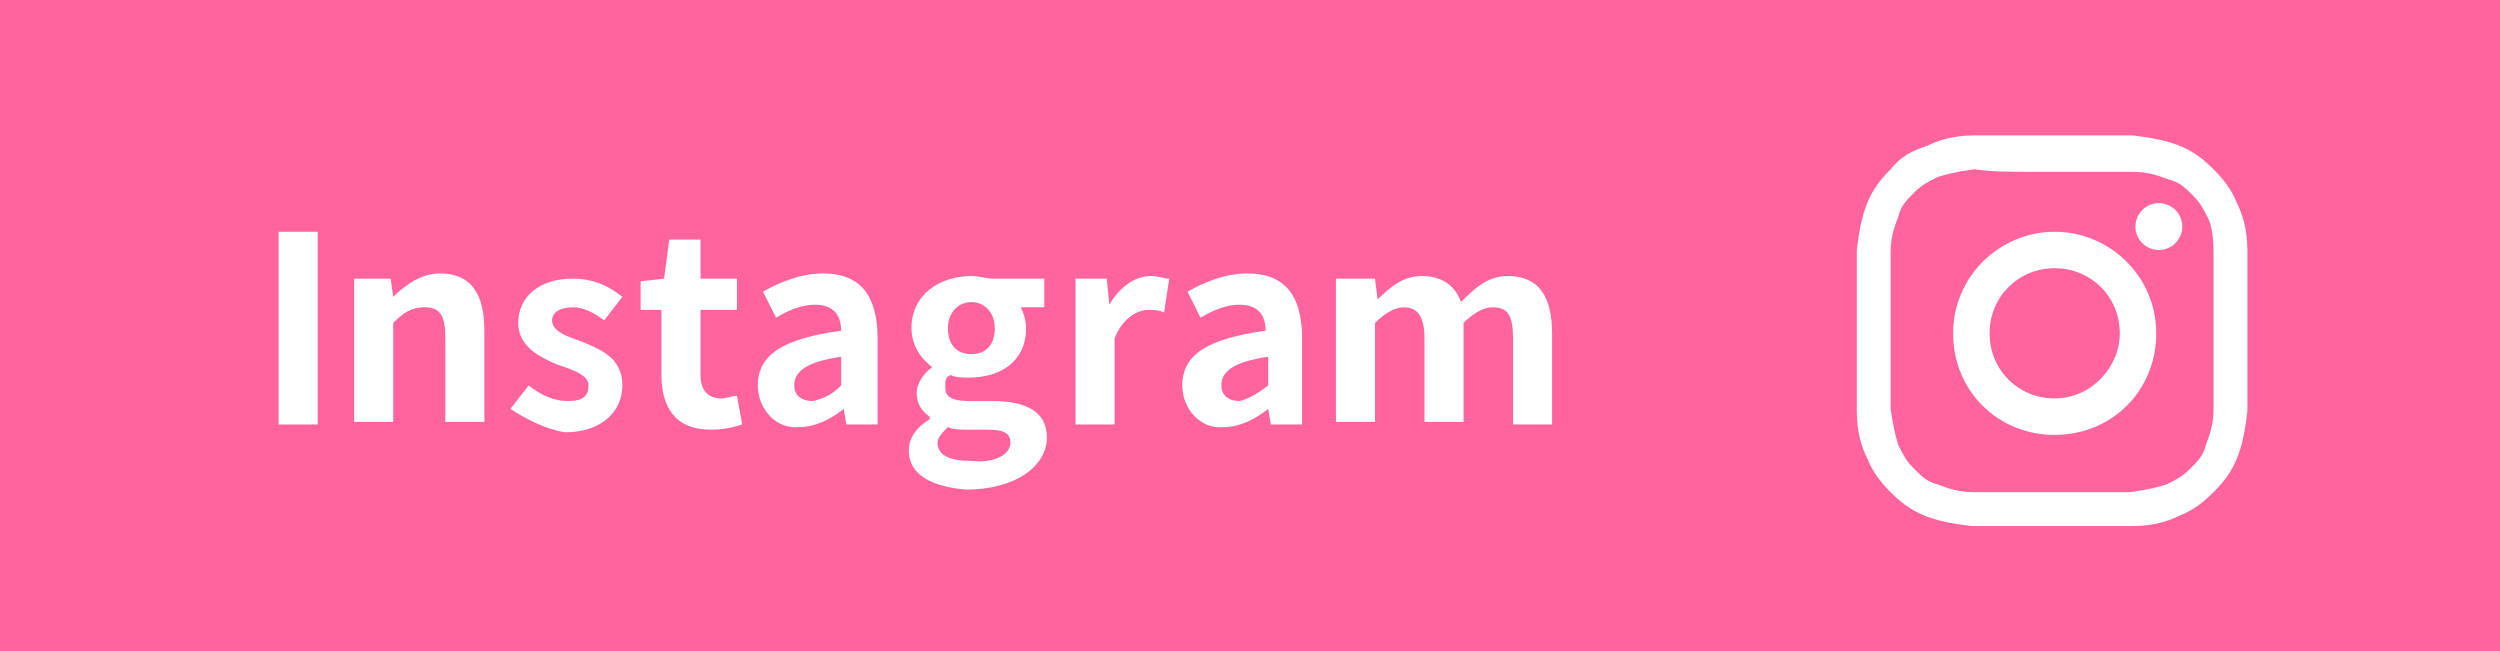
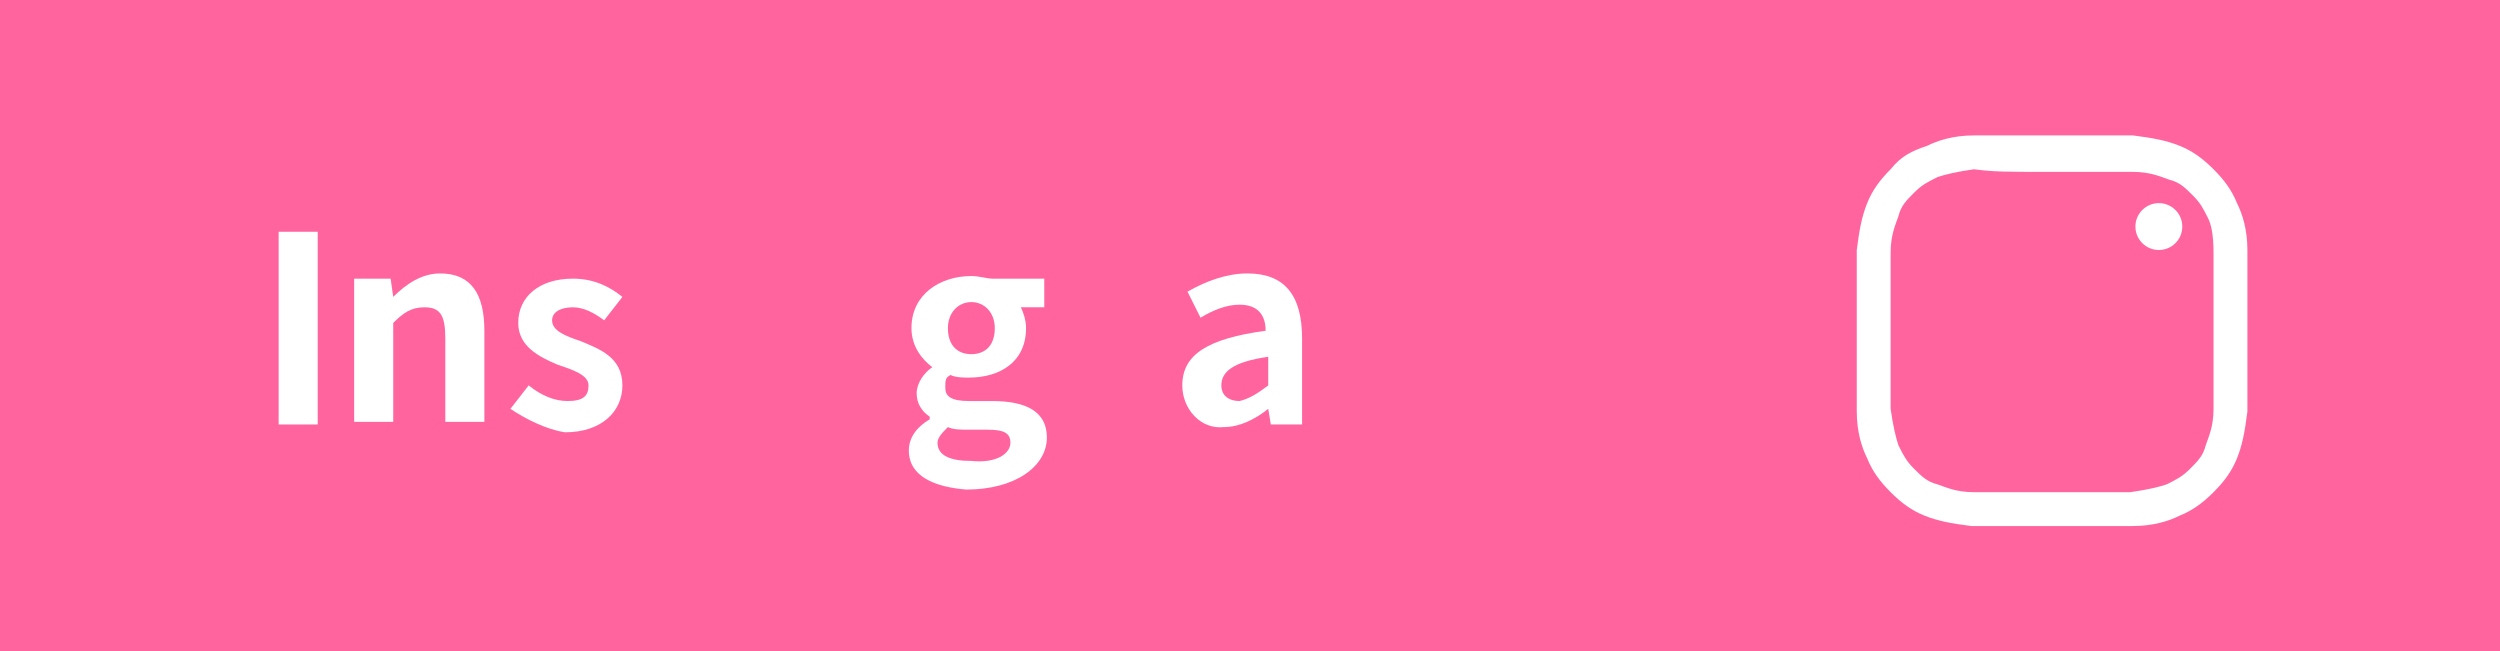
<svg xmlns="http://www.w3.org/2000/svg" version="1.1" x="0px" y="0px" viewBox="0 0 96 25" style="enable-background:new 0 0 96 25;" xml:space="preserve">
  <style type="text/css">
	.st0{fill:#FF649F;}
	.st1{fill:#FFFFFF;}
</style>
  <g id="レイヤー_1">
</g>
  <g id="レイアウト_1_">
    <g>
      <rect x="0" y="0" class="st0" width="96" height="25" />
      <g>
        <path class="st1" d="M10.7,8.9h1.5v7.4h-1.5V8.9z" />
        <path class="st1" d="M13.8,10.7H15l0.1,0.7h0c0.5-0.5,1.1-0.9,1.8-0.9c1.2,0,1.7,0.8,1.7,2.2v3.5h-1.5V13c0-0.9-0.2-1.2-0.8-1.2     c-0.5,0-0.8,0.2-1.2,0.6v3.8h-1.5V10.7z" />
        <path class="st1" d="M19.6,15.7l0.7-0.9c0.5,0.4,1,0.6,1.5,0.6c0.6,0,0.8-0.2,0.8-0.6c0-0.4-0.6-0.6-1.2-0.8     c-0.7-0.3-1.5-0.7-1.5-1.6c0-1,0.8-1.7,2.1-1.7c0.8,0,1.4,0.3,1.9,0.7l-0.7,0.9c-0.4-0.3-0.8-0.5-1.2-0.5c-0.5,0-0.8,0.2-0.8,0.5     c0,0.4,0.5,0.6,1.1,0.8c0.7,0.3,1.6,0.6,1.6,1.7c0,1-0.8,1.8-2.2,1.8C21,16.5,20.2,16.1,19.6,15.7z" />
-         <path class="st1" d="M25.4,14.4v-2.5h-0.8v-1.1l0.9-0.1l0.2-1.5h1.2v1.5h1.4v1.2h-1.4v2.5c0,0.6,0.3,0.9,0.8,0.9     c0.2,0,0.4-0.1,0.6-0.1l0.2,1.1c-0.3,0.1-0.7,0.2-1.2,0.2C25.9,16.5,25.4,15.6,25.4,14.4z" />
-         <path class="st1" d="M29.1,14.8c0-1.2,1-1.8,3.2-2.1c0-0.6-0.3-1-1-1c-0.5,0-1,0.2-1.5,0.5l-0.5-1c0.7-0.4,1.5-0.7,2.3-0.7     c1.4,0,2.1,0.8,2.1,2.5v3.3h-1.2l-0.1-0.6h0c-0.5,0.4-1.1,0.7-1.7,0.7C29.8,16.5,29.1,15.7,29.1,14.8z M32.3,14.8v-1.1     c-1.4,0.2-1.8,0.6-1.8,1.1c0,0.4,0.3,0.6,0.7,0.6C31.7,15.3,32,15.1,32.3,14.8z" />
        <path class="st1" d="M34.9,17.3c0-0.5,0.3-0.9,0.8-1.2v-0.1c-0.3-0.2-0.5-0.5-0.5-0.9c0-0.4,0.3-0.8,0.6-1v0     c-0.4-0.3-0.8-0.8-0.8-1.5c0-1.3,1.1-2,2.3-2c0.3,0,0.6,0.1,0.8,0.1h2v1.1h-0.9c0.1,0.2,0.2,0.5,0.2,0.8c0,1.3-1,1.9-2.2,1.9     c-0.2,0-0.5,0-0.7-0.1c-0.2,0.1-0.2,0.2-0.2,0.5c0,0.3,0.2,0.5,0.9,0.5h0.9c1.3,0,2.1,0.4,2.1,1.4c0,1.1-1.2,2-3.1,2     C35.9,18.7,34.9,18.3,34.9,17.3z M38.8,17c0-0.4-0.3-0.5-0.9-0.5h-0.7c-0.3,0-0.6,0-0.8-0.1c-0.2,0.2-0.4,0.4-0.4,0.6     c0,0.5,0.5,0.7,1.3,0.7C38.3,17.8,38.8,17.4,38.8,17z M38.2,12.6c0-0.6-0.4-1-0.9-1s-0.9,0.4-0.9,1c0,0.7,0.4,1,0.9,1     C37.8,13.6,38.2,13.3,38.2,12.6z" />
-         <path class="st1" d="M41.3,10.7h1.2l0.1,1h0c0.4-0.7,1-1.1,1.6-1.1c0.3,0,0.5,0.1,0.7,0.1L44.7,12c-0.2-0.1-0.4-0.1-0.6-0.1     c-0.4,0-1,0.3-1.3,1.1v3.3h-1.5V10.7z" />
        <path class="st1" d="M45.4,14.8c0-1.2,1-1.8,3.2-2.1c0-0.6-0.3-1-1-1c-0.5,0-1,0.2-1.5,0.5l-0.5-1c0.7-0.4,1.5-0.7,2.3-0.7     c1.4,0,2.1,0.8,2.1,2.5v3.3h-1.2l-0.1-0.6h0c-0.5,0.4-1.1,0.7-1.7,0.7C46.1,16.5,45.4,15.7,45.4,14.8z M48.7,14.8v-1.1     c-1.4,0.2-1.8,0.6-1.8,1.1c0,0.4,0.3,0.6,0.7,0.6C48,15.3,48.3,15.1,48.7,14.8z" />
-         <path class="st1" d="M51.6,10.7h1.2l0.1,0.8h0c0.5-0.5,1-0.9,1.7-0.9c0.8,0,1.3,0.4,1.5,1c0.5-0.5,1-1,1.8-1     c1.2,0,1.7,0.8,1.7,2.2v3.5h-1.5V13c0-0.9-0.2-1.2-0.8-1.2c-0.3,0-0.7,0.2-1.1,0.6v3.8h-1.5V13c0-0.9-0.3-1.2-0.8-1.2     c-0.3,0-0.7,0.2-1.1,0.6v3.8h-1.5V10.7z" />
      </g>
      <g>
        <path class="st1" d="M78.9,6.6c2,0,2.3,0,3,0c0.7,0,1.1,0.2,1.4,0.3c0.4,0.1,0.6,0.3,0.9,0.6c0.3,0.3,0.4,0.5,0.6,0.9     C84.9,8.6,85,9,85,9.7c0,0.8,0,1,0,3s0,2.3,0,3c0,0.7-0.2,1.1-0.3,1.4c-0.1,0.4-0.3,0.6-0.6,0.9c-0.3,0.3-0.5,0.4-0.9,0.6     c-0.3,0.1-0.7,0.2-1.4,0.3c-0.8,0-1,0-3,0s-2.3,0-3,0c-0.7,0-1.1-0.2-1.4-0.3c-0.4-0.1-0.6-0.3-0.9-0.6c-0.3-0.3-0.4-0.5-0.6-0.9     c-0.1-0.3-0.2-0.7-0.3-1.4c0-0.8,0-1,0-3s0-2.3,0-3c0-0.7,0.2-1.1,0.3-1.4c0.1-0.4,0.3-0.6,0.6-0.9c0.3-0.3,0.5-0.4,0.9-0.6     c0.3-0.1,0.7-0.2,1.4-0.3C76.6,6.6,76.9,6.6,78.9,6.6 M78.9,5.2c-2,0-2.3,0-3.1,0c-0.8,0-1.4,0.2-1.8,0.4C73.4,5.8,73,6,72.6,6.5     c-0.4,0.4-0.7,0.8-0.9,1.3c-0.2,0.5-0.3,1-0.4,1.8c0,0.8,0,1.1,0,3.1c0,2,0,2.3,0,3.1c0,0.8,0.2,1.4,0.4,1.8     c0.2,0.5,0.5,0.9,0.9,1.3c0.4,0.4,0.8,0.7,1.3,0.9c0.5,0.2,1,0.3,1.8,0.4c0.8,0,1.1,0,3.1,0s2.3,0,3.1,0c0.8,0,1.4-0.2,1.8-0.4     c0.5-0.2,0.9-0.5,1.3-0.9c0.4-0.4,0.7-0.8,0.9-1.3c0.2-0.5,0.3-1,0.4-1.8c0-0.8,0-1.1,0-3.1s0-2.3,0-3.1c0-0.8-0.2-1.4-0.4-1.8     c-0.2-0.5-0.5-0.9-0.9-1.3c-0.4-0.4-0.8-0.7-1.3-0.9c-0.5-0.2-1-0.3-1.8-0.4C81.2,5.2,80.9,5.2,78.9,5.2L78.9,5.2z" />
-         <path class="st1" d="M78.9,8.9c-2.1,0-3.9,1.7-3.9,3.9s1.7,3.9,3.9,3.9s3.9-1.7,3.9-3.9S81,8.9,78.9,8.9z M78.9,15.3     c-1.4,0-2.5-1.1-2.5-2.5c0-1.4,1.1-2.5,2.5-2.5s2.5,1.1,2.5,2.5C81.4,14.1,80.3,15.3,78.9,15.3z" />
        <circle class="st1" cx="82.9" cy="8.7" r="0.9" />
      </g>
    </g>
  </g>
</svg>